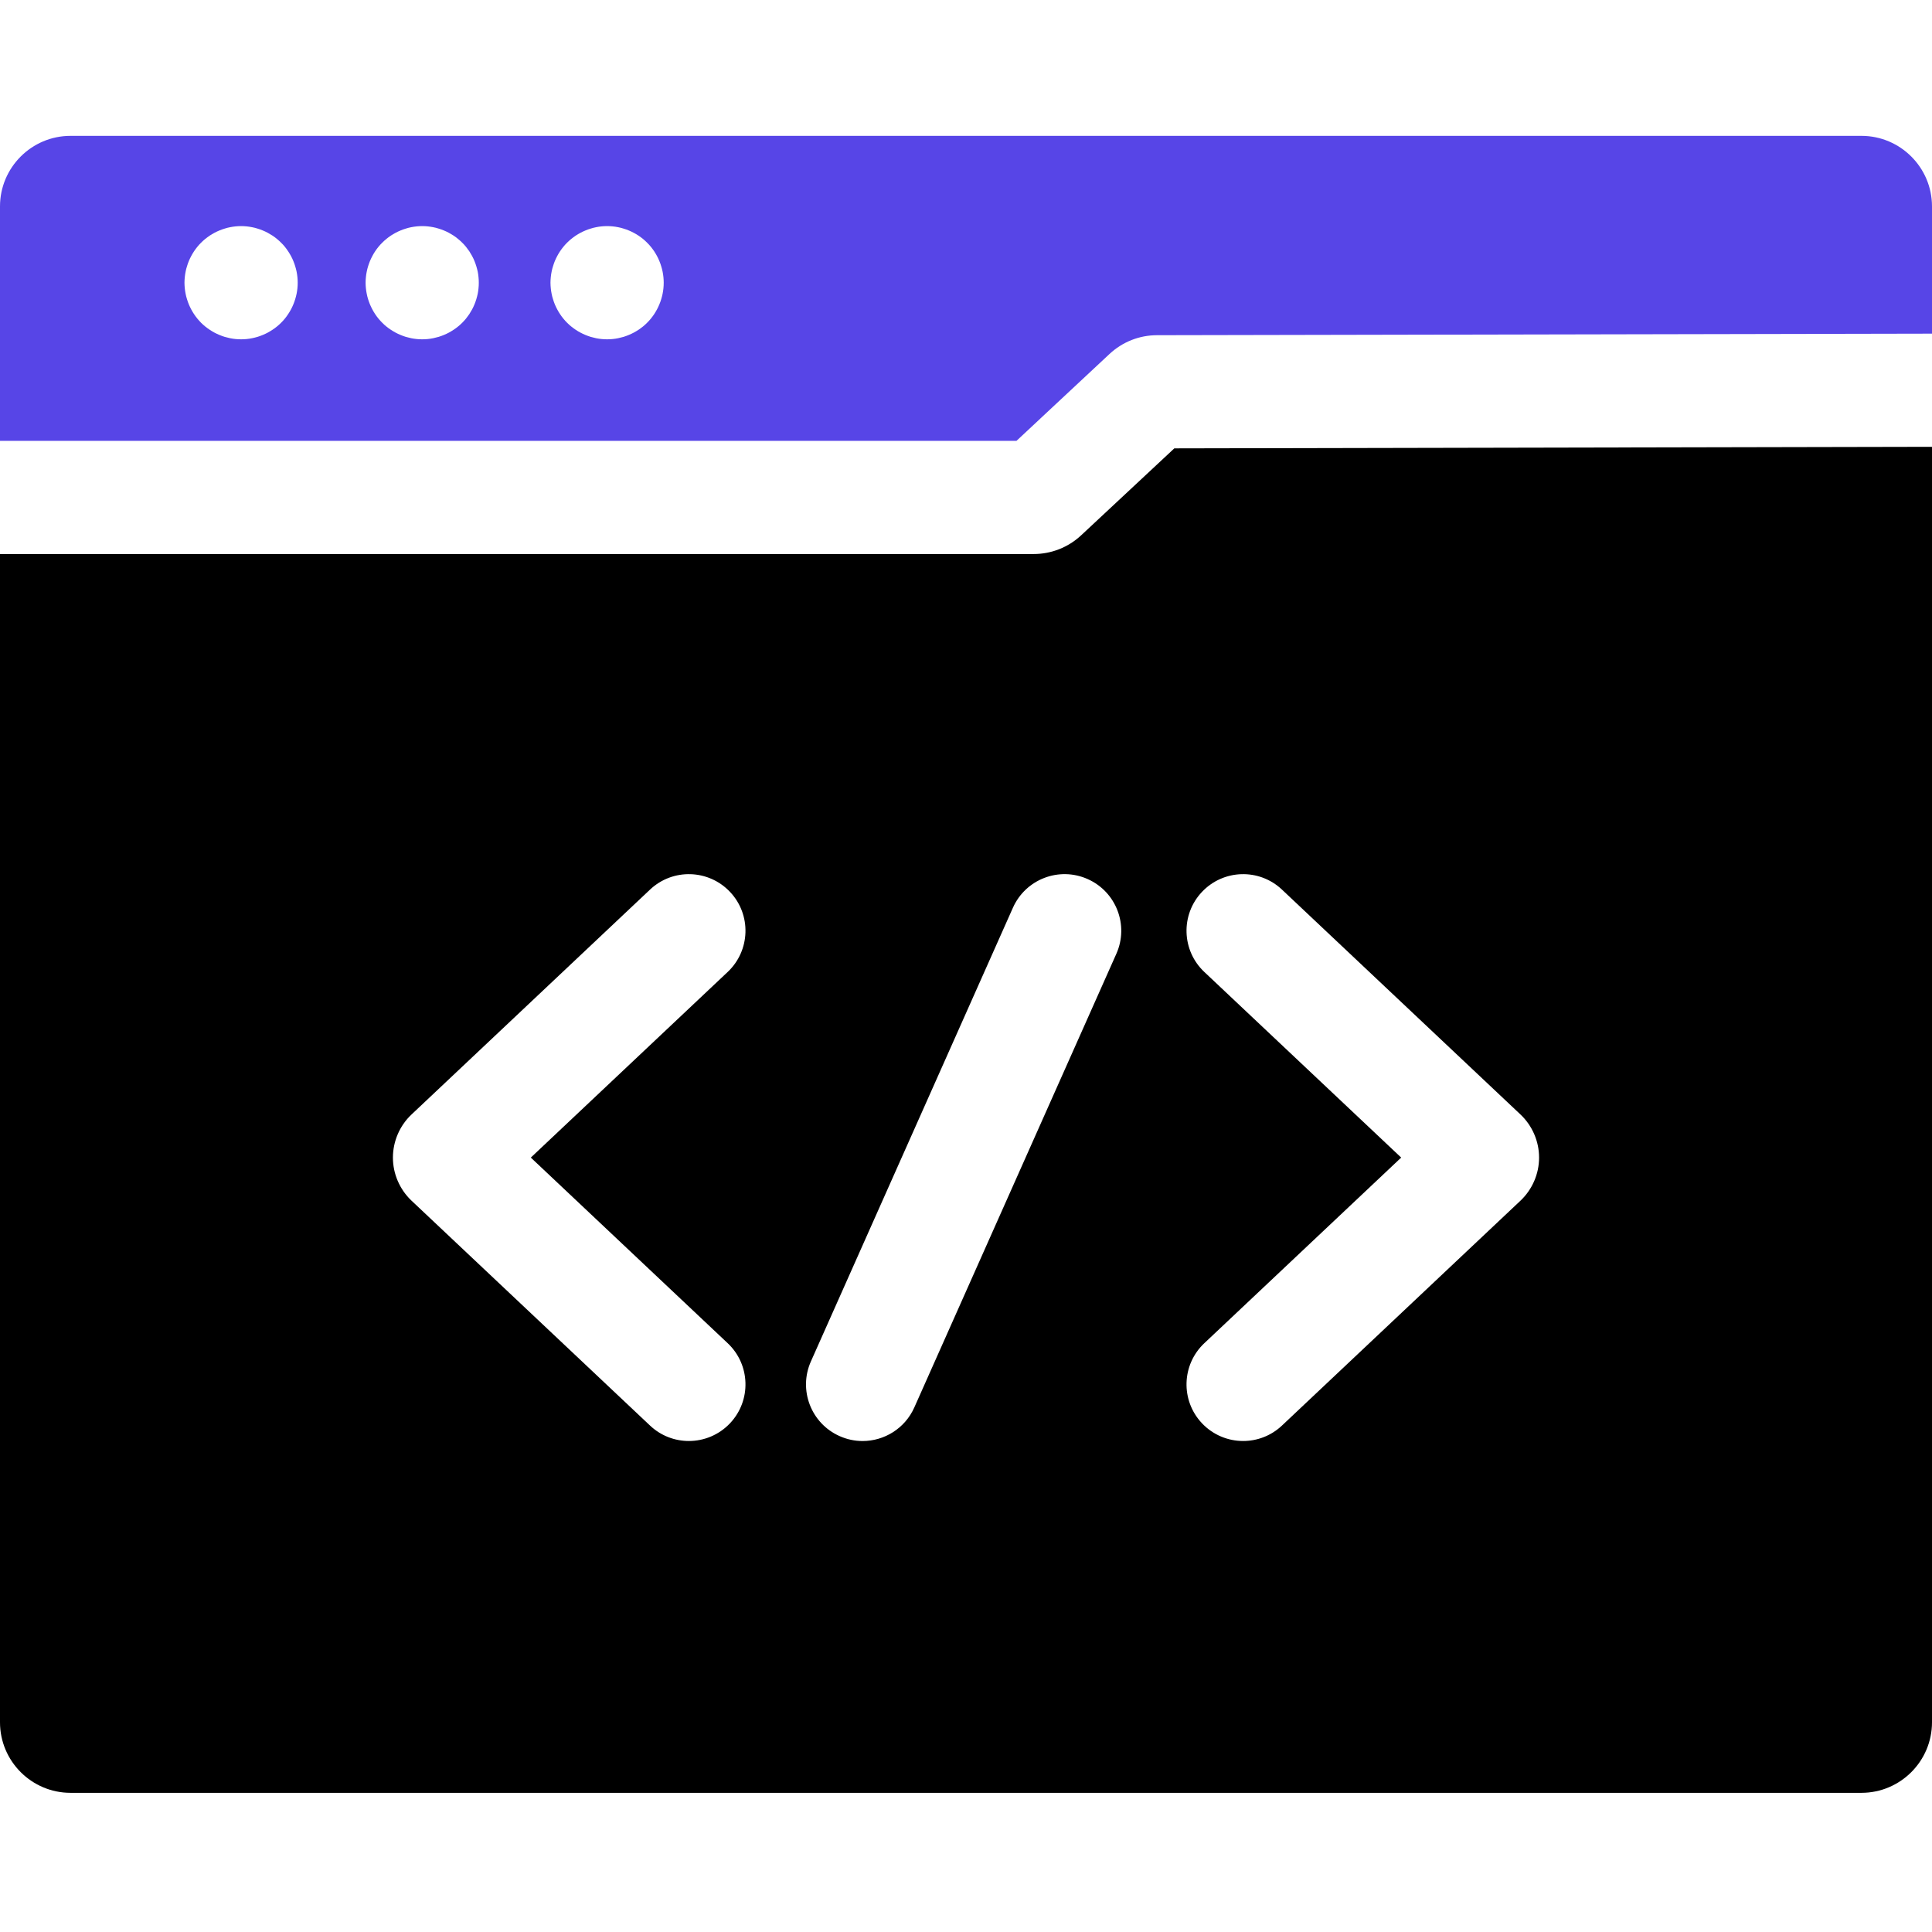
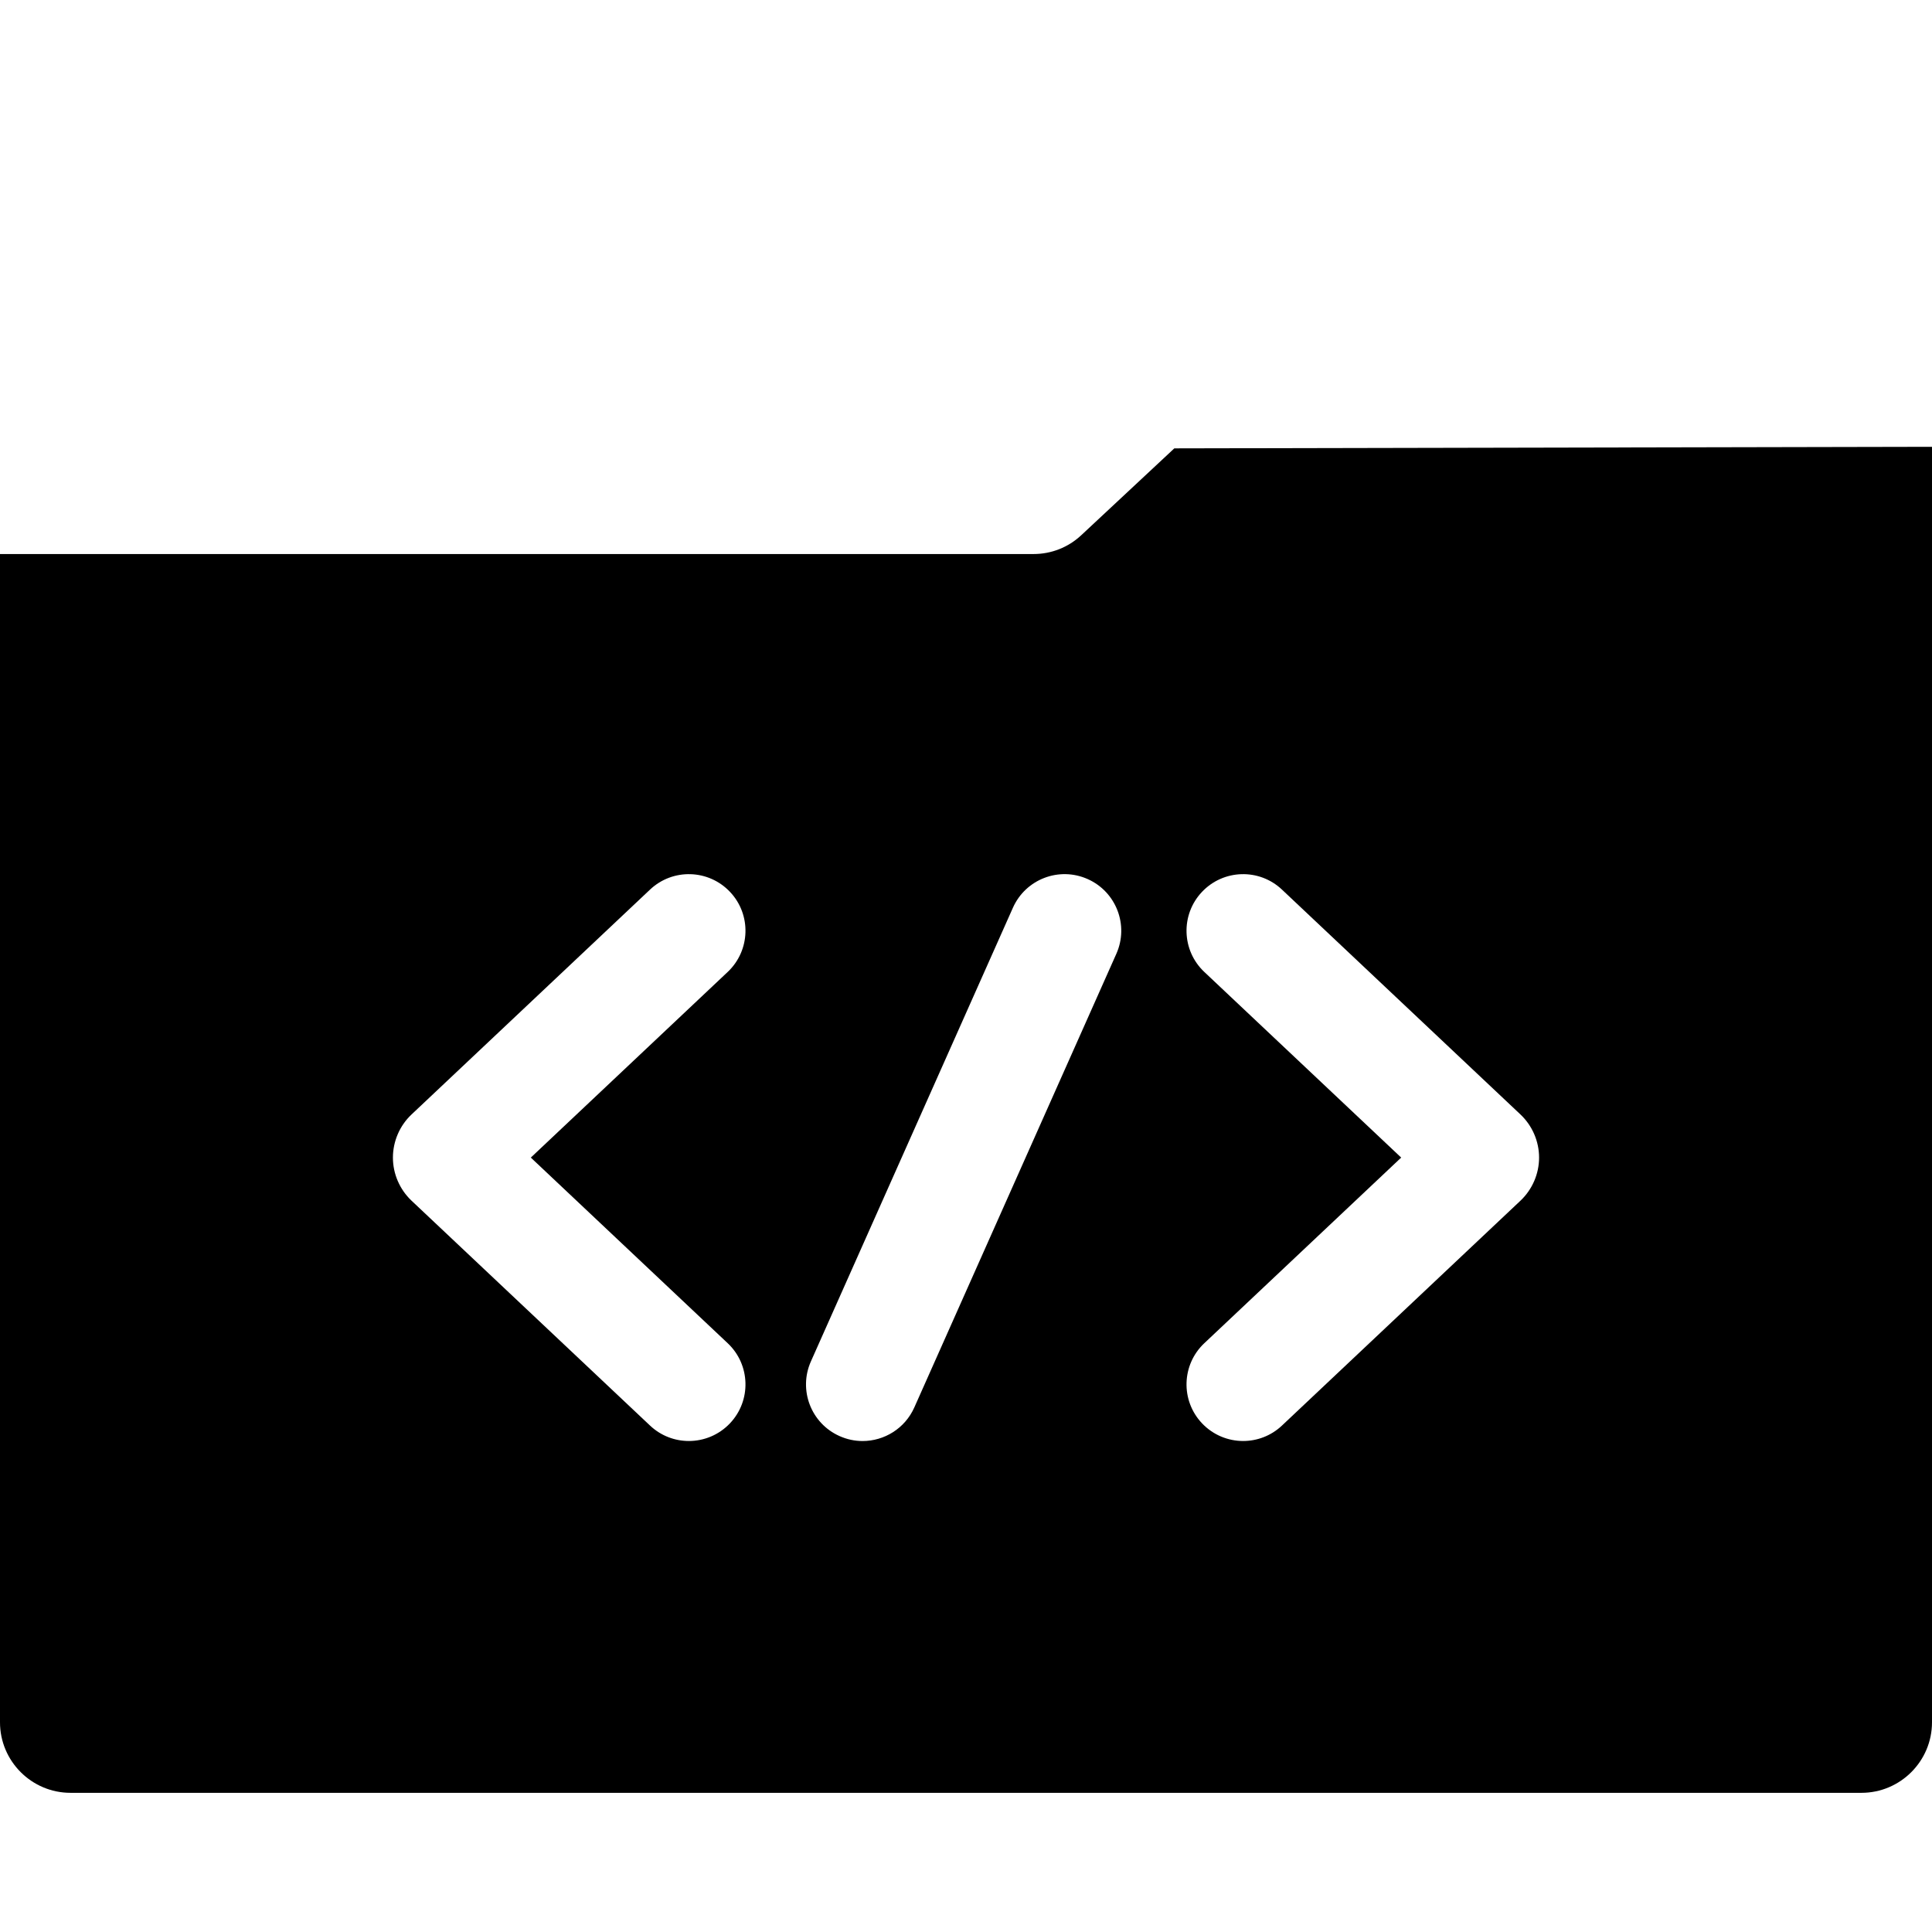
<svg xmlns="http://www.w3.org/2000/svg" width="56" height="56" viewBox="0 0 56 56" fill="none">
-   <path d="M53.955 3.938H2.044C0.917 3.938 0 4.855 0 5.983V12.779H29.462L32.16 10.26C32.536 9.91 33.024 9.716 33.538 9.716L56 9.671V5.983C56 4.855 55.082 3.938 53.955 3.938ZM8.621 8.356C8.615 8.409 8.608 8.462 8.597 8.515C8.586 8.567 8.573 8.62 8.557 8.671C8.542 8.721 8.524 8.773 8.503 8.822C8.483 8.871 8.46 8.92 8.435 8.967C8.41 9.014 8.381 9.061 8.352 9.105C8.322 9.15 8.291 9.194 8.257 9.235C8.223 9.276 8.187 9.317 8.148 9.355C8.11 9.393 8.07 9.429 8.028 9.463C7.988 9.497 7.944 9.528 7.899 9.558C7.854 9.587 7.808 9.616 7.761 9.641C7.714 9.666 7.665 9.689 7.616 9.709C7.567 9.73 7.515 9.748 7.465 9.764C7.414 9.779 7.361 9.792 7.308 9.803C7.256 9.814 7.203 9.822 7.15 9.827C7.096 9.833 7.041 9.835 6.988 9.835C6.934 9.835 6.881 9.833 6.827 9.827C6.774 9.822 6.72 9.814 6.668 9.803C6.615 9.792 6.564 9.779 6.512 9.764C6.461 9.748 6.41 9.73 6.361 9.709C6.312 9.689 6.263 9.666 6.216 9.641C6.169 9.616 6.122 9.587 6.078 9.558C6.033 9.528 5.99 9.497 5.948 9.463C5.906 9.429 5.866 9.393 5.828 9.355C5.79 9.317 5.754 9.276 5.72 9.235C5.687 9.194 5.654 9.15 5.624 9.105C5.595 9.061 5.567 9.014 5.542 8.967C5.517 8.92 5.494 8.871 5.473 8.822C5.453 8.773 5.435 8.721 5.42 8.671C5.403 8.62 5.39 8.567 5.38 8.515C5.369 8.462 5.362 8.409 5.356 8.356C5.351 8.303 5.347 8.248 5.347 8.194C5.347 8.141 5.351 8.087 5.356 8.034C5.362 7.98 5.369 7.926 5.38 7.874C5.39 7.821 5.403 7.77 5.42 7.719C5.435 7.667 5.453 7.617 5.473 7.567C5.494 7.517 5.517 7.469 5.542 7.422C5.567 7.375 5.595 7.328 5.624 7.284C5.654 7.239 5.687 7.196 5.72 7.154C5.754 7.112 5.79 7.072 5.828 7.035C5.866 6.997 5.906 6.961 5.948 6.926C5.99 6.893 6.033 6.86 6.078 6.83C6.122 6.801 6.169 6.774 6.216 6.748C6.263 6.723 6.312 6.7 6.361 6.68C6.41 6.66 6.461 6.641 6.512 6.626C6.564 6.609 6.615 6.596 6.668 6.586C6.72 6.575 6.774 6.568 6.827 6.562C6.934 6.551 7.043 6.551 7.15 6.562C7.203 6.568 7.256 6.575 7.308 6.586C7.361 6.596 7.414 6.609 7.465 6.626C7.515 6.641 7.567 6.66 7.616 6.68C7.665 6.7 7.714 6.723 7.761 6.748C7.808 6.774 7.854 6.801 7.899 6.83C7.944 6.86 7.988 6.893 8.028 6.926C8.07 6.961 8.11 6.997 8.148 7.035C8.187 7.072 8.223 7.112 8.257 7.154C8.291 7.196 8.322 7.239 8.352 7.284C8.381 7.328 8.41 7.375 8.435 7.422C8.46 7.469 8.483 7.517 8.503 7.567C8.524 7.617 8.542 7.667 8.557 7.719C8.573 7.77 8.586 7.821 8.597 7.874C8.608 7.926 8.615 7.98 8.621 8.034C8.627 8.087 8.629 8.141 8.629 8.194C8.629 8.248 8.627 8.303 8.621 8.356ZM13.87 8.356C13.865 8.409 13.858 8.462 13.847 8.515C13.835 8.567 13.823 8.62 13.807 8.671C13.792 8.721 13.773 8.773 13.753 8.822C13.733 8.871 13.71 8.92 13.685 8.967C13.659 9.014 13.631 9.061 13.603 9.105C13.572 9.15 13.54 9.194 13.507 9.235C13.472 9.276 13.437 9.317 13.398 9.355C13.36 9.393 13.321 9.429 13.278 9.463C13.237 9.497 13.194 9.528 13.149 9.558C13.104 9.587 13.058 9.616 13.011 9.641C12.964 9.666 12.915 9.689 12.866 9.709C12.816 9.73 12.765 9.748 12.714 9.764C12.663 9.779 12.611 9.792 12.558 9.803C12.505 9.814 12.452 9.822 12.399 9.827C12.346 9.833 12.291 9.835 12.238 9.835C12.185 9.835 12.13 9.833 12.077 9.827C12.024 9.822 11.97 9.814 11.917 9.803C11.866 9.792 11.813 9.779 11.762 9.764C11.71 9.748 11.66 9.73 11.611 9.709C11.562 9.689 11.513 9.666 11.466 9.641C11.419 9.616 11.372 9.587 11.328 9.558C11.283 9.528 11.239 9.497 11.198 9.463C11.156 9.429 11.116 9.393 11.079 9.355C11.04 9.317 11.004 9.276 10.97 9.235C10.936 9.194 10.903 9.15 10.874 9.105C10.844 9.061 10.817 9.014 10.792 8.967C10.767 8.92 10.744 8.871 10.723 8.822C10.703 8.773 10.685 8.721 10.669 8.671C10.653 8.62 10.64 8.567 10.63 8.515C10.619 8.462 10.611 8.409 10.606 8.356C10.6 8.303 10.597 8.248 10.597 8.194C10.597 8.141 10.6 8.087 10.606 8.034C10.611 7.98 10.619 7.926 10.63 7.874C10.64 7.821 10.653 7.77 10.669 7.719C10.685 7.667 10.703 7.617 10.723 7.567C10.744 7.518 10.767 7.469 10.792 7.422C10.817 7.375 10.844 7.328 10.874 7.284C10.903 7.239 10.936 7.196 10.97 7.154C11.004 7.112 11.04 7.072 11.079 7.035C11.116 6.997 11.156 6.961 11.198 6.927C11.239 6.893 11.283 6.86 11.328 6.83C11.372 6.801 11.419 6.774 11.466 6.748C11.513 6.723 11.562 6.7 11.611 6.68C11.66 6.66 11.71 6.641 11.762 6.626C11.813 6.609 11.866 6.596 11.917 6.586C11.97 6.575 12.024 6.568 12.077 6.562C12.184 6.551 12.292 6.551 12.399 6.562C12.452 6.568 12.505 6.575 12.558 6.586C12.611 6.596 12.663 6.609 12.714 6.626C12.765 6.641 12.816 6.66 12.866 6.68C12.915 6.7 12.964 6.723 13.011 6.748C13.058 6.774 13.104 6.801 13.149 6.83C13.194 6.86 13.237 6.893 13.278 6.927C13.321 6.961 13.36 6.997 13.398 7.035C13.437 7.072 13.472 7.112 13.507 7.154C13.54 7.196 13.572 7.239 13.603 7.284C13.631 7.328 13.659 7.375 13.685 7.422C13.71 7.469 13.733 7.518 13.753 7.567C13.773 7.617 13.792 7.667 13.807 7.719C13.823 7.77 13.835 7.821 13.847 7.874C13.858 7.926 13.865 7.98 13.87 8.034C13.876 8.087 13.878 8.141 13.878 8.194C13.878 8.248 13.876 8.303 13.87 8.356ZM19.23 8.356C19.224 8.409 19.217 8.462 19.206 8.515C19.195 8.567 19.182 8.62 19.166 8.671C19.151 8.722 19.133 8.773 19.112 8.822C19.092 8.871 19.069 8.92 19.044 8.967C19.019 9.014 18.99 9.061 18.962 9.105C18.931 9.15 18.9 9.194 18.866 9.235C18.832 9.277 18.795 9.317 18.757 9.355C18.72 9.393 18.68 9.429 18.638 9.463C18.596 9.497 18.553 9.528 18.508 9.559C18.464 9.587 18.417 9.616 18.37 9.641C18.323 9.666 18.274 9.689 18.225 9.709C18.175 9.73 18.125 9.748 18.074 9.764C18.023 9.779 17.97 9.792 17.918 9.803C17.865 9.814 17.812 9.822 17.759 9.827C17.705 9.833 17.65 9.835 17.597 9.835C17.544 9.835 17.49 9.833 17.436 9.827C17.383 9.822 17.329 9.814 17.277 9.803C17.225 9.792 17.173 9.779 17.121 9.764C17.07 9.748 17.019 9.73 16.97 9.709C16.921 9.689 16.872 9.666 16.825 9.641C16.777 9.616 16.73 9.587 16.687 9.559C16.642 9.528 16.599 9.497 16.557 9.463C16.515 9.429 16.475 9.393 16.437 9.355C16.399 9.317 16.363 9.277 16.329 9.235C16.295 9.194 16.263 9.15 16.233 9.105C16.203 9.061 16.176 9.014 16.151 8.967C16.126 8.92 16.103 8.871 16.082 8.822C16.062 8.773 16.044 8.722 16.029 8.671C16.012 8.62 15.999 8.567 15.989 8.515C15.978 8.462 15.97 8.409 15.965 8.356C15.96 8.303 15.956 8.248 15.956 8.194C15.956 8.141 15.96 8.087 15.965 8.034C15.97 7.98 15.978 7.926 15.989 7.874C15.999 7.821 16.012 7.769 16.029 7.719C16.044 7.667 16.062 7.617 16.082 7.567C16.103 7.517 16.126 7.469 16.151 7.422C16.176 7.375 16.203 7.328 16.233 7.284C16.263 7.239 16.295 7.196 16.329 7.154C16.363 7.112 16.399 7.072 16.437 7.035C16.475 6.997 16.515 6.961 16.557 6.926C16.599 6.893 16.642 6.86 16.687 6.83C16.73 6.801 16.777 6.774 16.825 6.748C16.872 6.723 16.921 6.7 16.97 6.68C17.019 6.659 17.07 6.641 17.121 6.626C17.173 6.609 17.225 6.596 17.277 6.586C17.329 6.575 17.383 6.567 17.436 6.562C17.543 6.551 17.652 6.551 17.759 6.562C17.812 6.567 17.865 6.575 17.918 6.586C17.97 6.596 18.023 6.609 18.074 6.626C18.125 6.641 18.175 6.659 18.225 6.68C18.274 6.7 18.323 6.723 18.37 6.748C18.417 6.774 18.464 6.801 18.508 6.83C18.553 6.86 18.596 6.893 18.638 6.926C18.68 6.961 18.72 6.997 18.757 7.035C18.795 7.072 18.832 7.112 18.866 7.154C18.9 7.196 18.931 7.239 18.962 7.284C18.99 7.328 19.019 7.375 19.044 7.422C19.069 7.469 19.092 7.517 19.112 7.567C19.133 7.617 19.151 7.667 19.166 7.719C19.182 7.77 19.195 7.821 19.206 7.874C19.217 7.926 19.224 7.98 19.23 8.034C19.235 8.087 19.238 8.141 19.238 8.194C19.238 8.248 19.235 8.303 19.23 8.356Z" fill="#5745E7" />
  <path d="M31.339 15.515C30.963 15.866 30.473 16.059 29.958 16.059H0V49.921C0 51.048 0.917 51.966 2.045 51.966H53.955C55.083 51.966 56 51.048 56 49.921V12.951L34.038 12.996L31.339 15.515ZM21.093 38.934C21.752 39.555 21.783 40.594 21.161 41.253C20.838 41.595 20.403 41.768 19.967 41.768C19.563 41.768 19.159 41.62 18.842 41.321L11.928 34.802C11.586 34.479 11.389 34.024 11.389 33.554C11.389 33.083 11.585 32.628 11.927 32.305L18.842 25.785C19.501 25.163 20.539 25.194 21.161 25.853C21.783 26.512 21.752 27.55 21.093 28.172L15.386 33.553L21.093 38.934ZM32.358 27.646L26.502 40.795C26.23 41.406 25.631 41.769 25.002 41.769C24.779 41.769 24.553 41.723 24.336 41.626C23.508 41.258 23.136 40.288 23.505 39.46L29.36 26.311C29.729 25.483 30.698 25.111 31.526 25.48C32.354 25.848 32.727 26.818 32.358 27.646ZM34.907 28.172C34.248 27.551 34.217 26.512 34.839 25.853C35.461 25.194 36.499 25.163 37.158 25.785L44.072 32.304C44.415 32.628 44.611 33.083 44.611 33.554C44.611 34.024 44.414 34.479 44.072 34.802L37.158 41.321C36.841 41.62 36.436 41.768 36.033 41.768C35.597 41.768 35.162 41.595 34.839 41.253C34.217 40.594 34.248 39.555 34.907 38.934L40.614 33.553L34.907 28.172Z" fill="black" />
</svg>